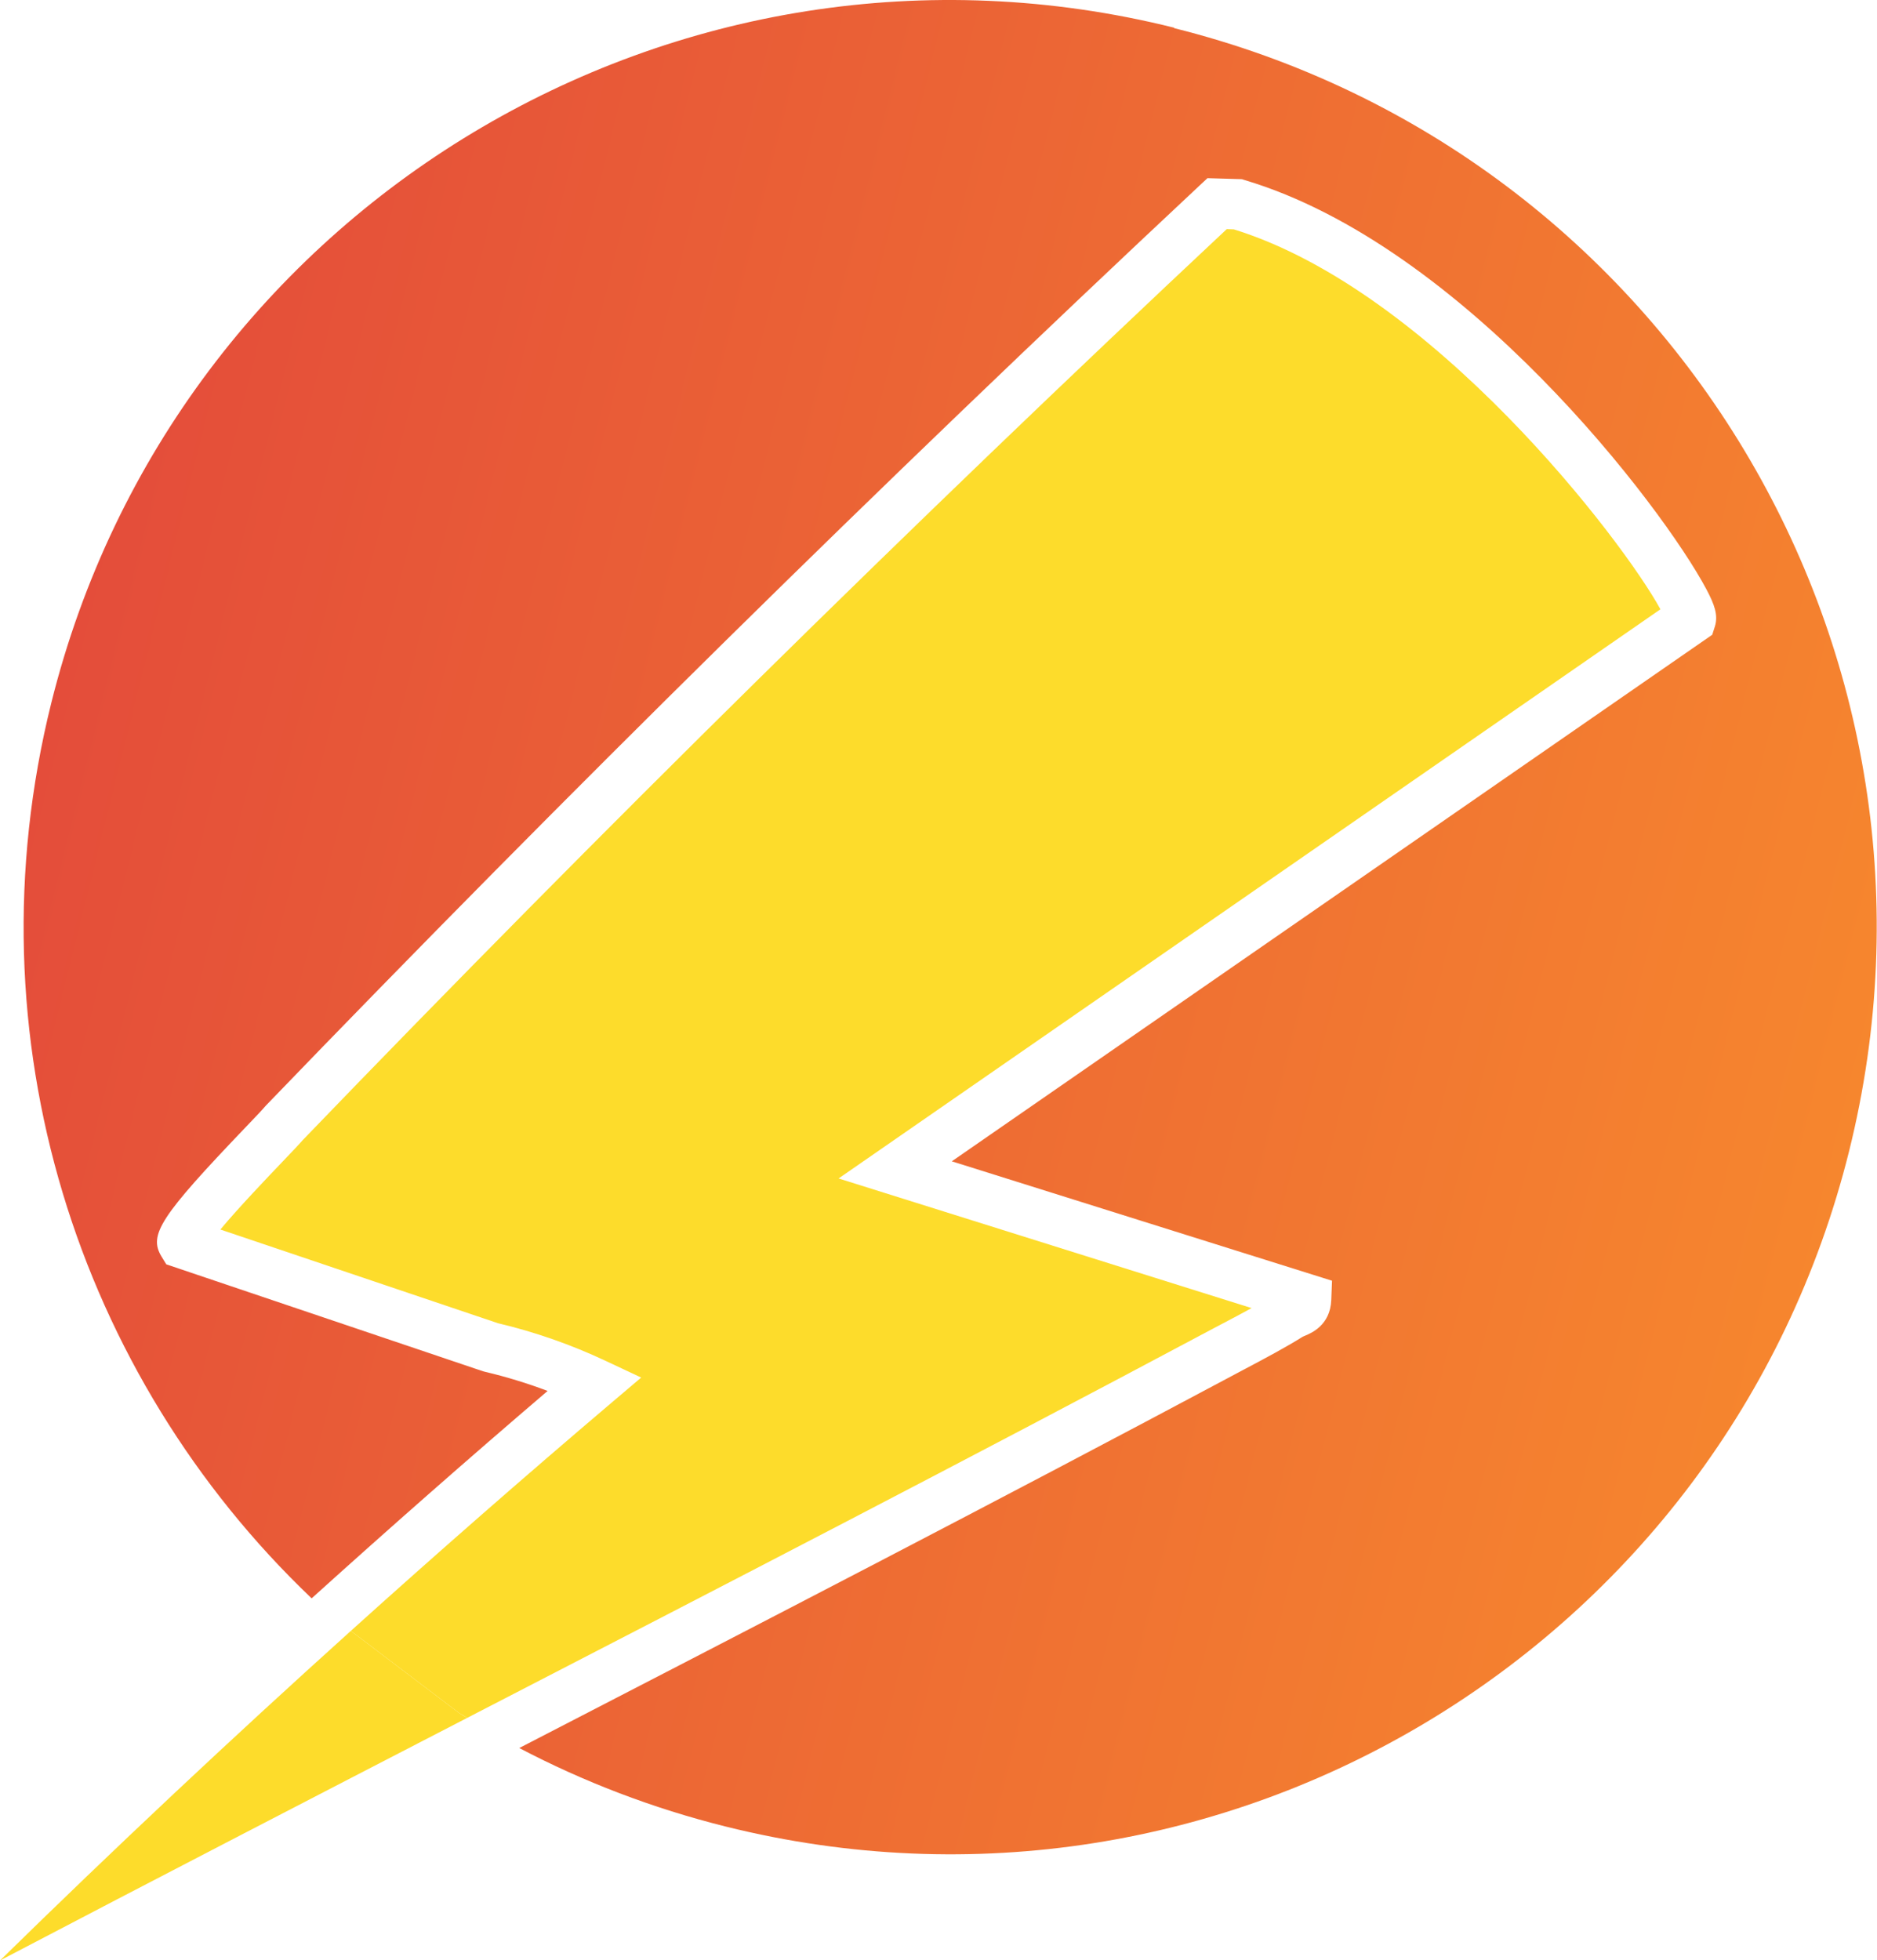
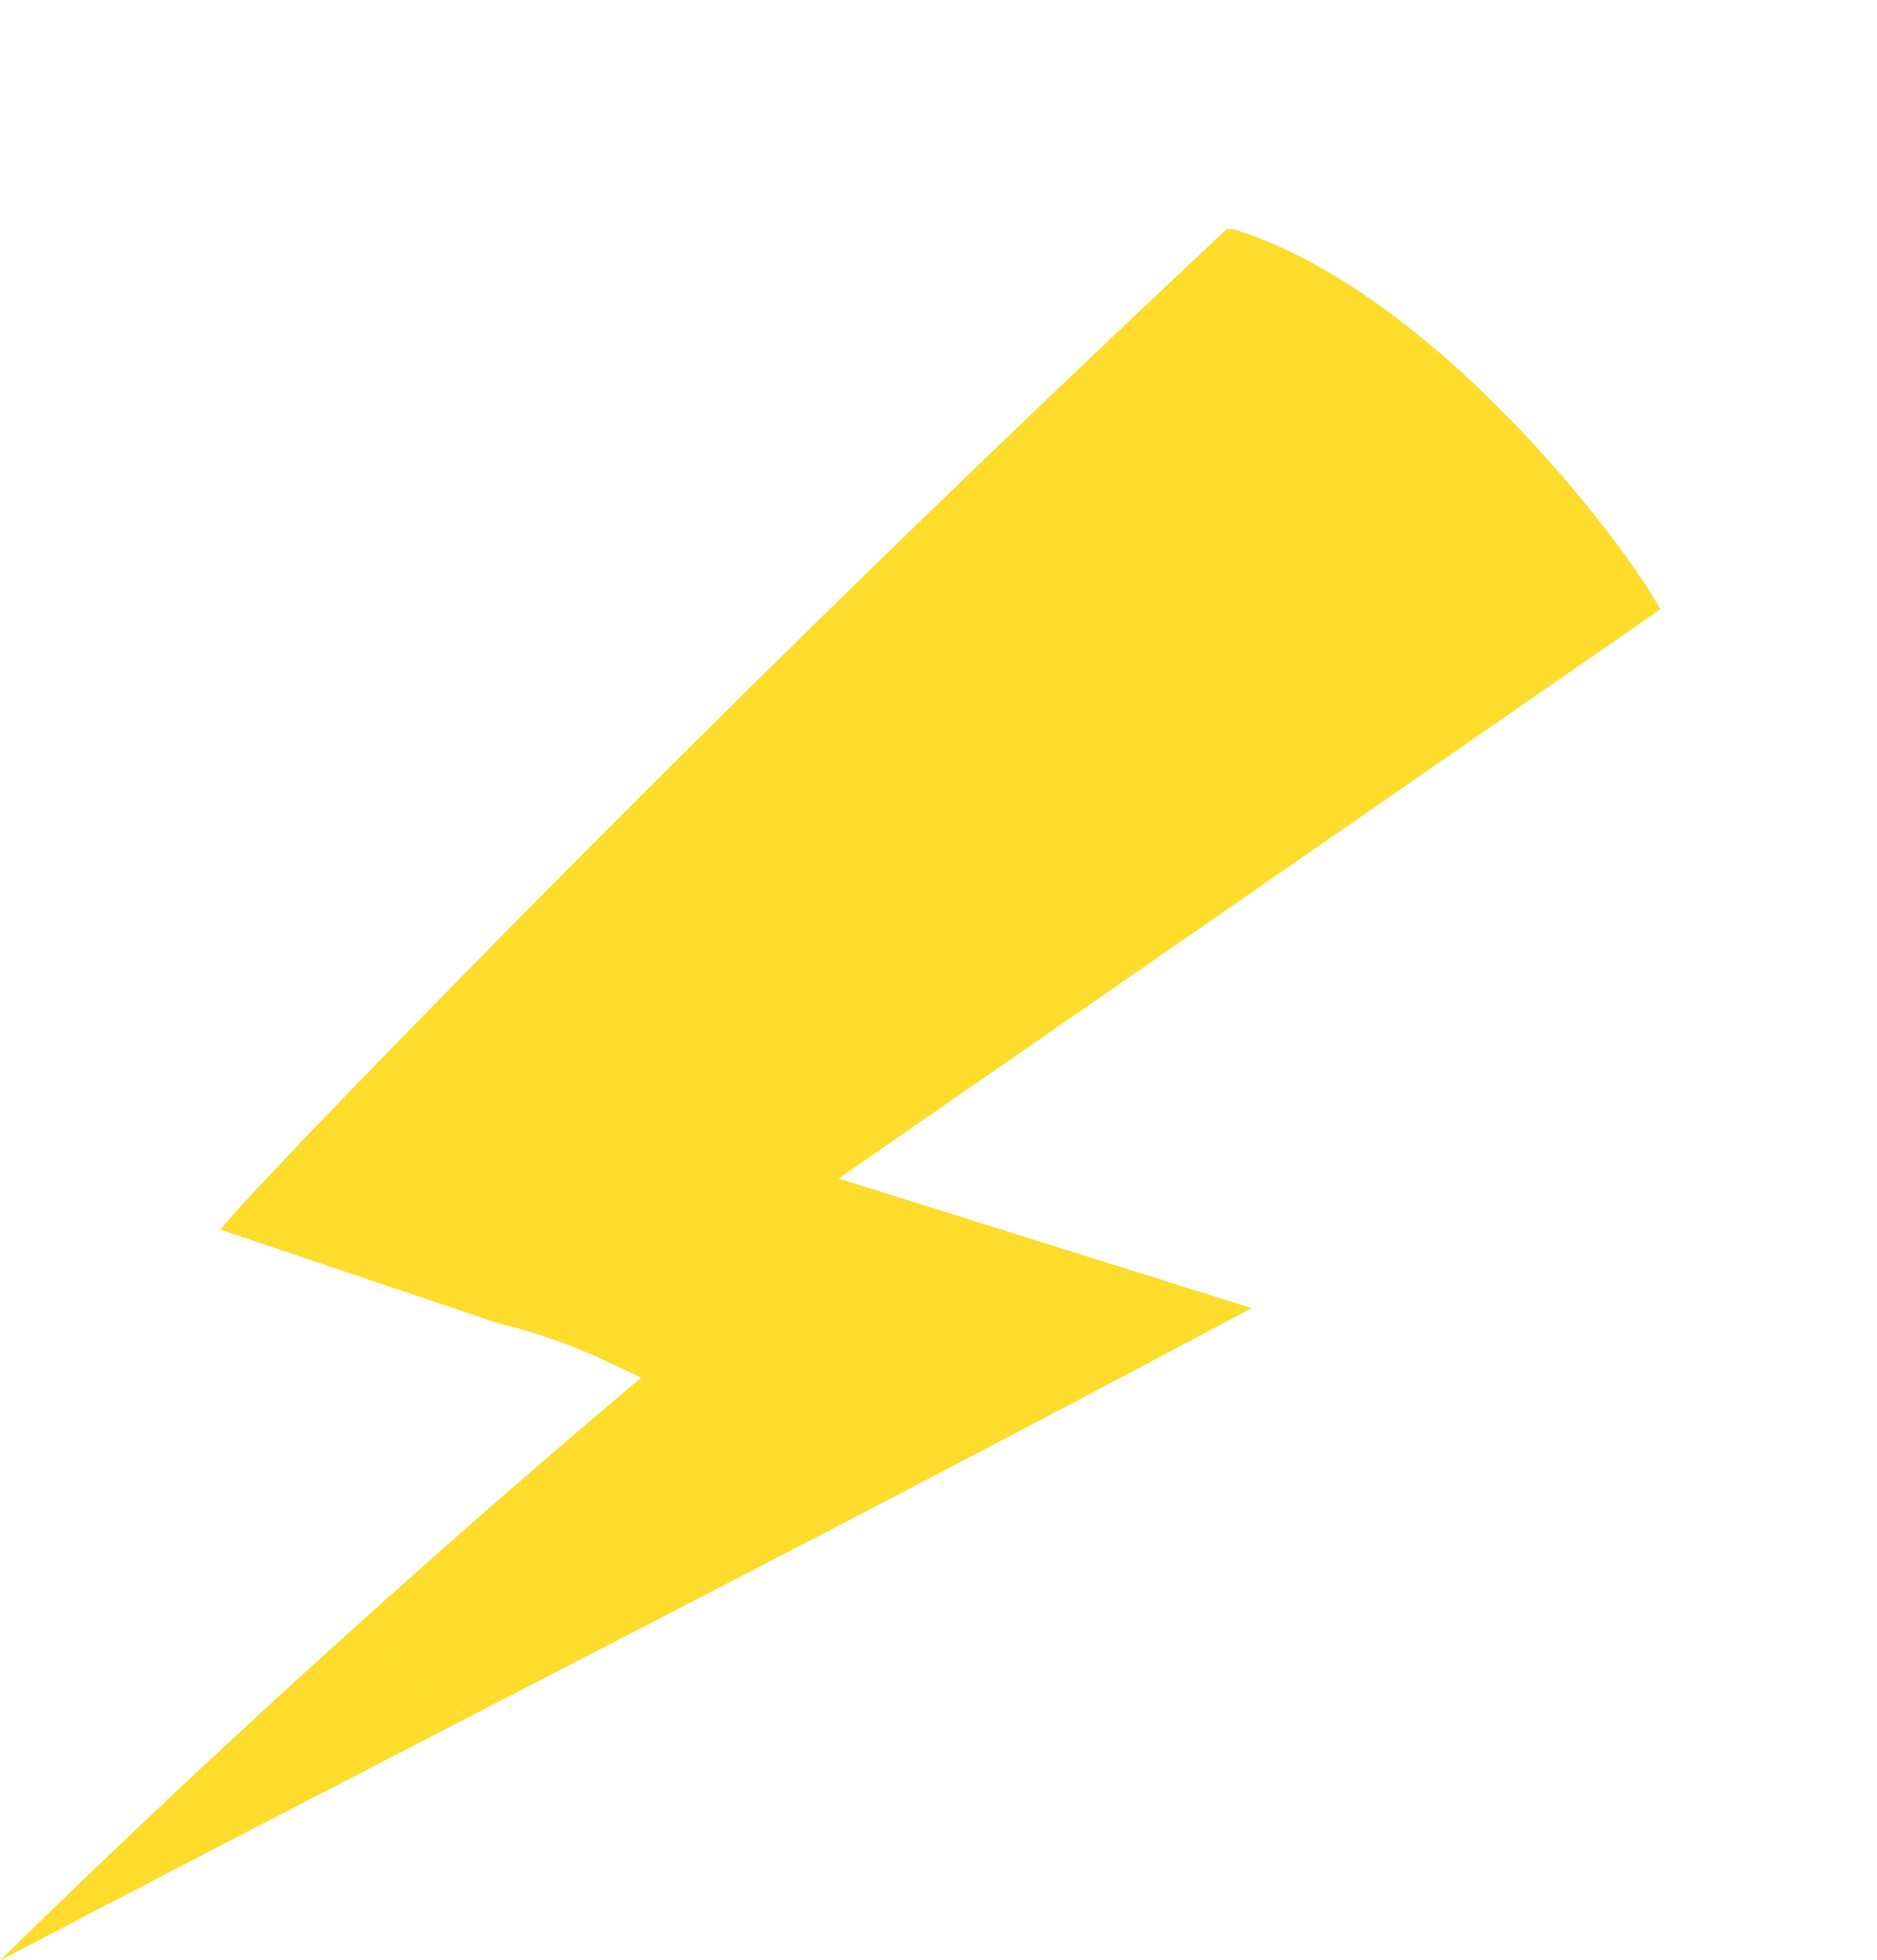
<svg xmlns="http://www.w3.org/2000/svg" id="Layer_2" data-name="Layer 2" viewBox="0 0 148.89 155.47">
  <defs>
    <style>
      .cls-1 {
        fill: #fddc2b;
      }

      .cls-2 {
        fill: url(#linear-gradient);
      }
    </style>
    <linearGradient id="linear-gradient" x1="-64.15" y1="117.68" x2="82.83" y2="117.68" gradientTransform="translate(94.77 -42.93) rotate(13.99)" gradientUnits="userSpaceOnUse">
      <stop offset="0" stop-color="#e44d3a" />
      <stop offset="1" stop-color="#f6862e" />
    </linearGradient>
  </defs>
  <g id="Layer_1-2" data-name="Layer 1">
-     <path class="cls-2" d="M93.15,2.2C53.77-7.62,13.88,16.35,4.07,55.74c-6.62,26.58,2.14,53.38,20.65,71.02,6.17-5.57,12.41-11.06,18.72-16.45-1.62-.61-3.28-1.12-4.94-1.51l-.19-.05-25.12-8.48-.38-.62c-1.04-1.72-.11-3.16,6.7-10.28.72-.75,1.28-1.34,1.51-1.61l.08-.09c23.88-24.77,48.8-49.33,74.08-72.98l.6-.56,2.73.08.25.08c17.36,5.19,33.12,25.9,36.6,32.45.63,1.19.95,2.05.67,2.94l-.21.66-60.32,41.76,30.16,9.47-.06,1.53c-.08,2-1.58,2.62-2.08,2.83-.06.03-.13.05-.2.09-1.2.76-3.05,1.75-4.55,2.54l-.9.48c-18.78,10.02-38.03,19.96-56.68,29.59,5.09,2.67,10.57,4.78,16.39,6.23,39.39,9.82,79.27-14.16,89.09-53.54,9.82-39.39-14.16-79.27-53.54-89.09Z" />
    <path class="cls-1" d="M27.83,129.34c-9.49,8.55-18.79,17.28-27.83,26.14,12.37-6.48,24.87-12.94,37.06-19.24-.22-.13-.45-.26-.66-.4l-8.57-6.5Z" />
    <path class="cls-1" d="M96.01,105.48l.91-.48c.74-.39,1.58-.83,2.36-1.26l-32.76-10.28,65.19-45.14c-2.94-5.4-18.08-25.25-33.84-30.13l-.56-.02c-25,23.42-49.66,47.72-73.29,72.24-.29.34-.86.93-1.62,1.73-1.09,1.14-3.5,3.66-4.92,5.37l22.02,7.43c2.91.69,5.79,1.69,8.55,2.99l2.81,1.32-2.37,2.01c-6.96,5.91-13.86,11.95-20.66,18.08l8.57,6.5c.22.14.44.26.66.4.49-.26,1-.51,1.49-.77,18.89-9.75,38.42-19.84,57.46-29.99Z" />
  </g>
</svg>